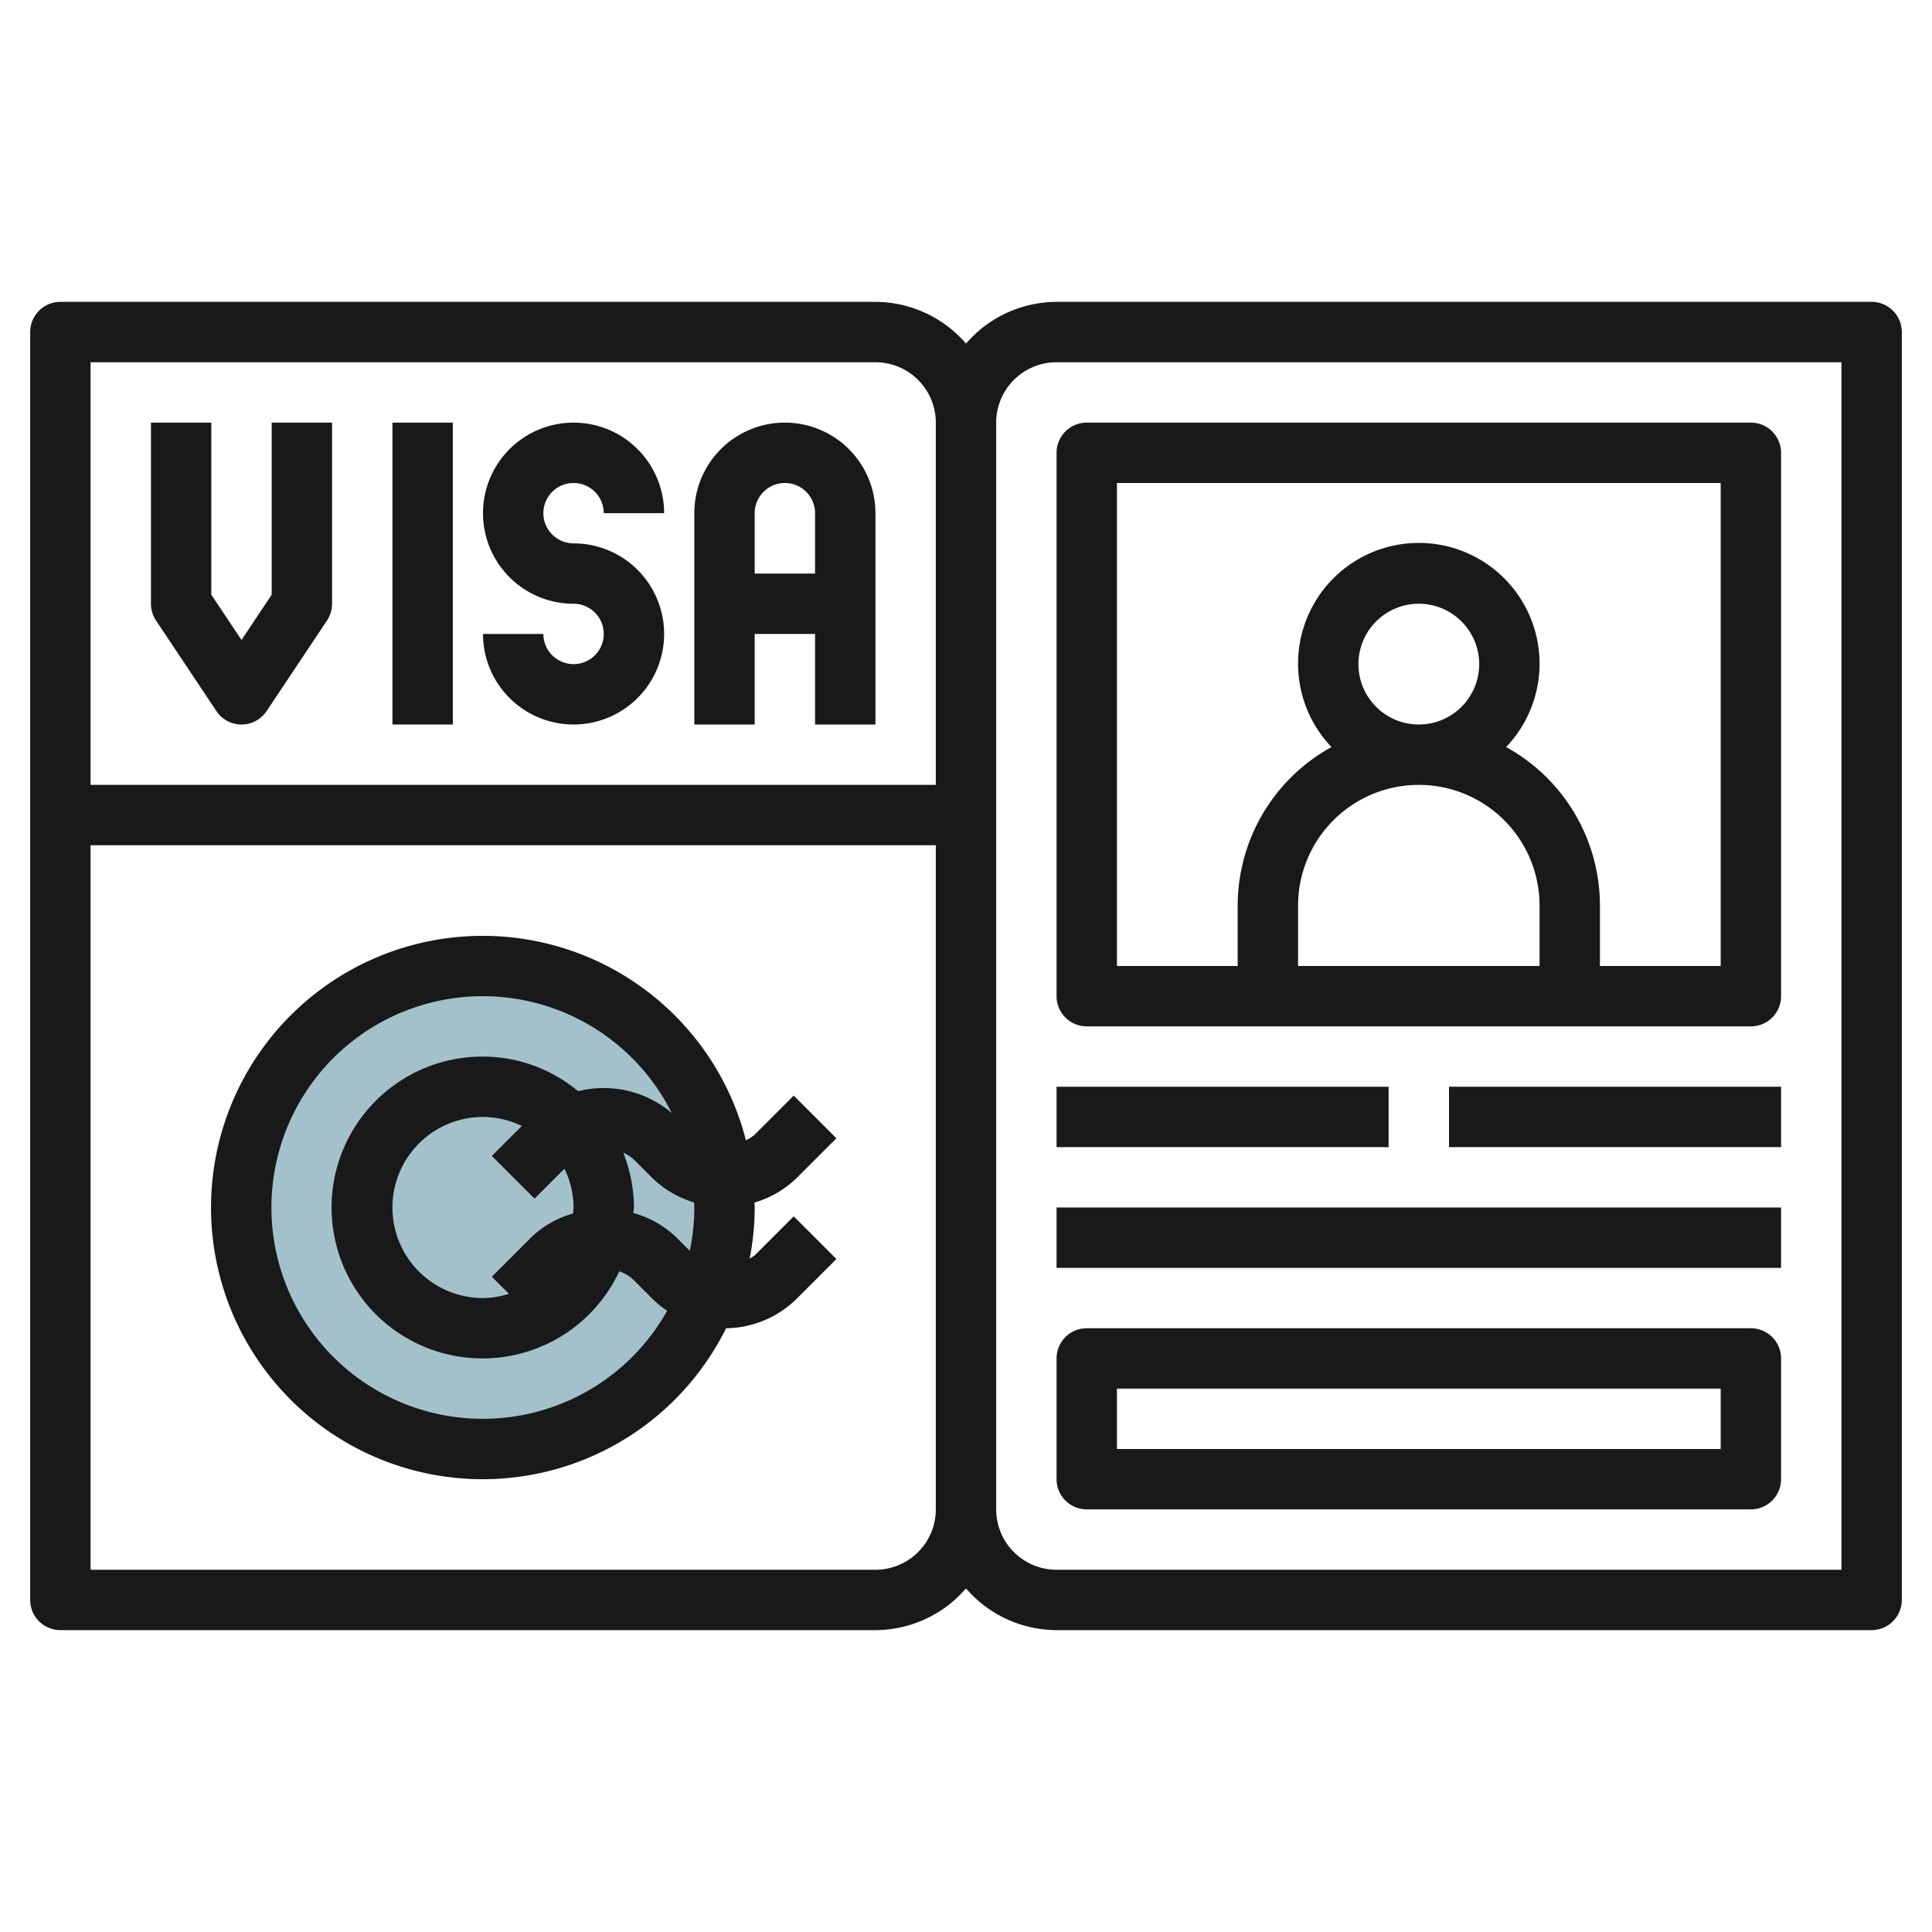
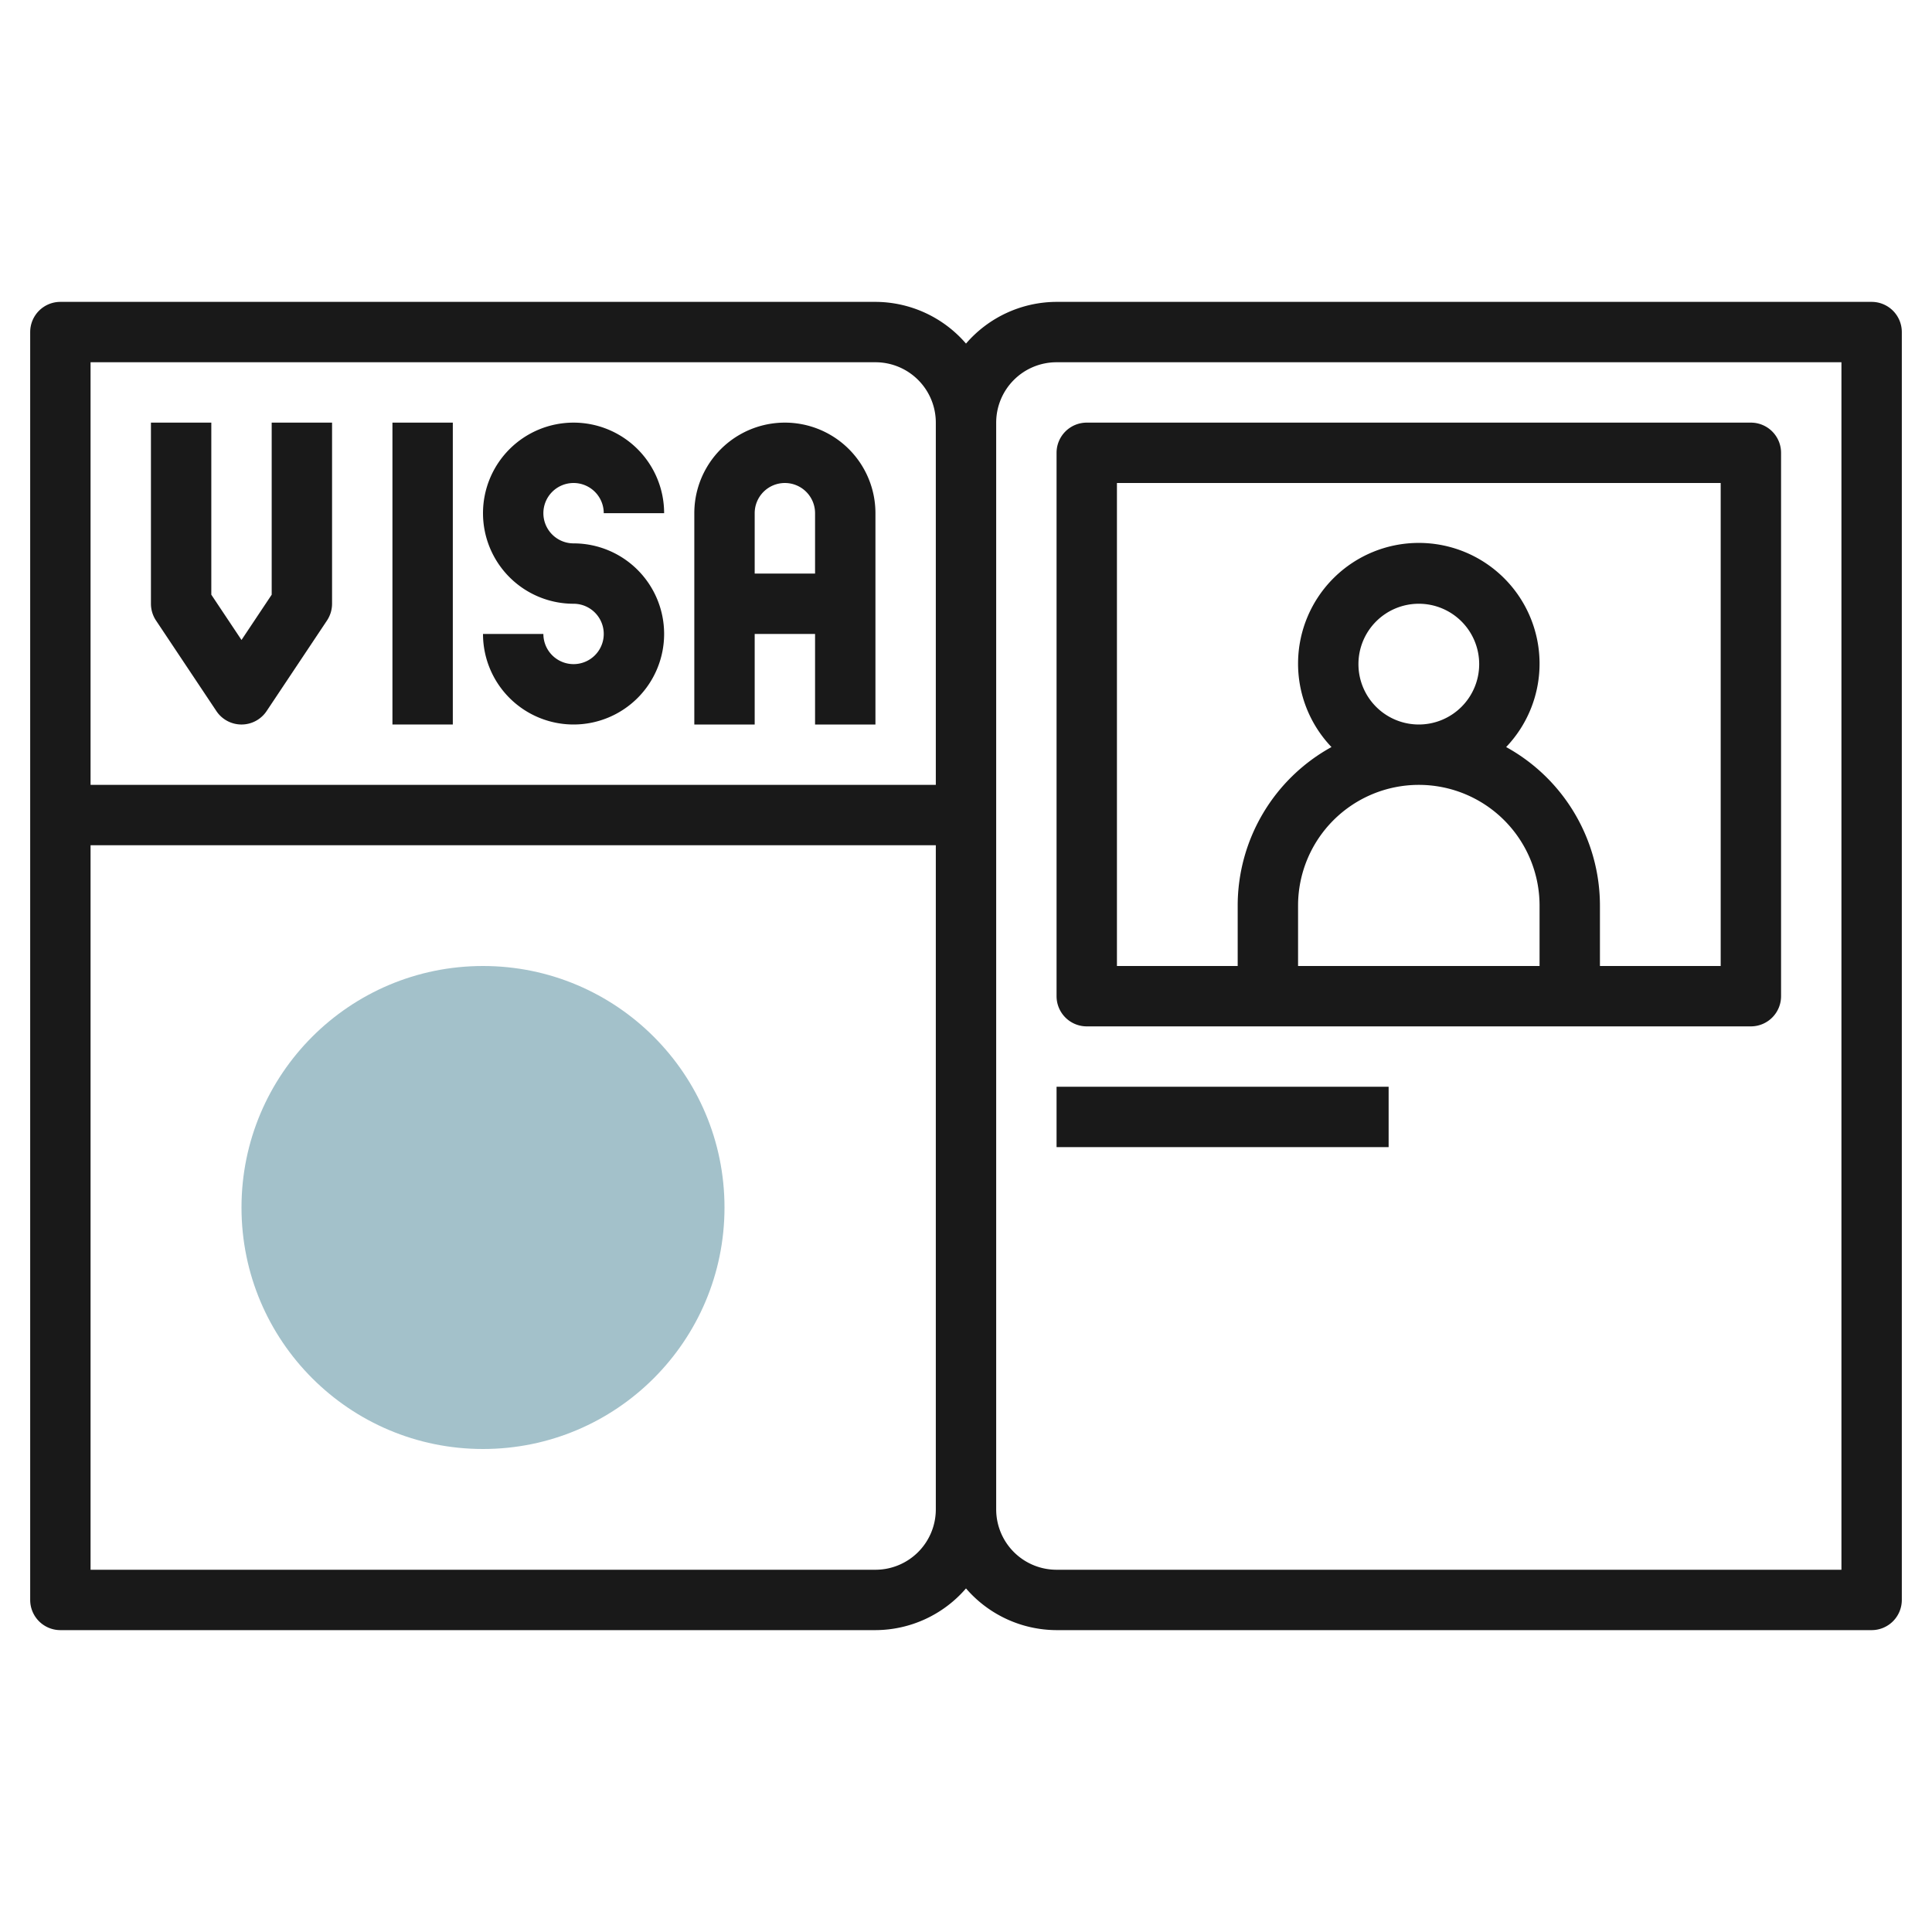
<svg xmlns="http://www.w3.org/2000/svg" id="Layer_3" height="512" viewBox="0 0 64 64" width="512" data-name="Layer 3">
  <circle cx="16" cy="40" fill="#a3c1ca" r="8" />
  <g fill="#191919">
    <path d="m62 10h-27a3.975 3.975 0 0 0 -3 1.382 3.975 3.975 0 0 0 -3-1.382h-27a1 1 0 0 0 -1 1v42a1 1 0 0 0 1 1h27a3.975 3.975 0 0 0 3-1.382 3.975 3.975 0 0 0 3 1.382h27a1 1 0 0 0 1-1v-42a1 1 0 0 0 -1-1zm-33 2a2 2 0 0 1 2 2v12h-28v-14zm0 40h-26v-24h28v22a2 2 0 0 1 -2 2zm32 0h-26a2 2 0 0 1 -2-2v-36a2 2 0 0 1 2-2h26z" />
    <path d="m35 33a1 1 0 0 0 1 1h22a1 1 0 0 0 1-1v-18a1 1 0 0 0 -1-1h-22a1 1 0 0 0 -1 1zm10-11a2 2 0 1 1 2 2 2 2 0 0 1 -2-2zm2 4a4 4 0 0 1 4 4v2h-8v-2a4 4 0 0 1 4-4zm-10-10h20v16h-4v-2a6 6 0 0 0 -3.107-5.253 4 4 0 1 0 -5.786 0 6 6 0 0 0 -3.107 5.253v2h-4z" />
    <path d="m35 36h11v2h-11z" />
-     <path d="m48 36h11v2h-11z" />
-     <path d="m35 40h24v2h-24z" />
-     <path d="m58 44h-22a1 1 0 0 0 -1 1v4a1 1 0 0 0 1 1h22a1 1 0 0 0 1-1v-4a1 1 0 0 0 -1-1zm-1 4h-20v-2h20z" />
    <path d="m13 14h2v10h-2z" />
    <path d="m19 22a1 1 0 0 1 -1-1h-2a3 3 0 1 0 3-3 1 1 0 1 1 1-1h2a3 3 0 1 0 -3 3 1 1 0 0 1 0 2z" />
    <path d="m25 21h2v3h2v-7a3 3 0 0 0 -6 0v7h2zm1-5a1 1 0 0 1 1 1v2h-2v-2a1 1 0 0 1 1-1z" />
    <path d="m7.168 23.555a1 1 0 0 0 1.664 0l2-3a1.006 1.006 0 0 0 .168-.555v-6h-2v5.7l-1 1.5-1-1.5v-5.7h-2v6a1.006 1.006 0 0 0 .168.555z" />
-     <path d="m27.707 37.707-1.414-1.414-1.293 1.293a1.284 1.284 0 0 1 -.29.187 9 9 0 1 0 -.657 6.227 3.389 3.389 0 0 0 2.361-1l1.293-1.293-1.414-1.414-1.293 1.293a1.287 1.287 0 0 1 -.165.106 8.988 8.988 0 0 0 .165-1.692c0-.055-.007-.108-.008-.163a3.365 3.365 0 0 0 1.422-.837zm-4.707 2.293a6.941 6.941 0 0 1 -.15 1.436l-.436-.436a3.277 3.277 0 0 0 -1.433-.816c0-.062.019-.121.019-.184a4.952 4.952 0 0 0 -.353-1.813 1.3 1.3 0 0 1 .353.227l.586.586a3.368 3.368 0 0 0 1.406.832c.001.057.008.111.008.168zm-5.293-.293.992-.992a2.951 2.951 0 0 1 .301 1.285c0 .067-.015.13-.02.2a3.262 3.262 0 0 0 -1.394.8l-1.293 1.293.566.566a2.943 2.943 0 0 1 -.859.141 3 3 0 0 1 0-6 2.951 2.951 0 0 1 1.285.3l-.992.992zm-1.707 7.293a7 7 0 1 1 6.252-10.131 3.481 3.481 0 0 0 -3.1-.721 4.951 4.951 0 0 0 -3.152-1.148 5 5 0 1 0 4.515 7.113 1.319 1.319 0 0 1 .485.3l.586.586a3.439 3.439 0 0 0 .514.423 7 7 0 0 1 -6.1 3.578z" />
  </g>
</svg>